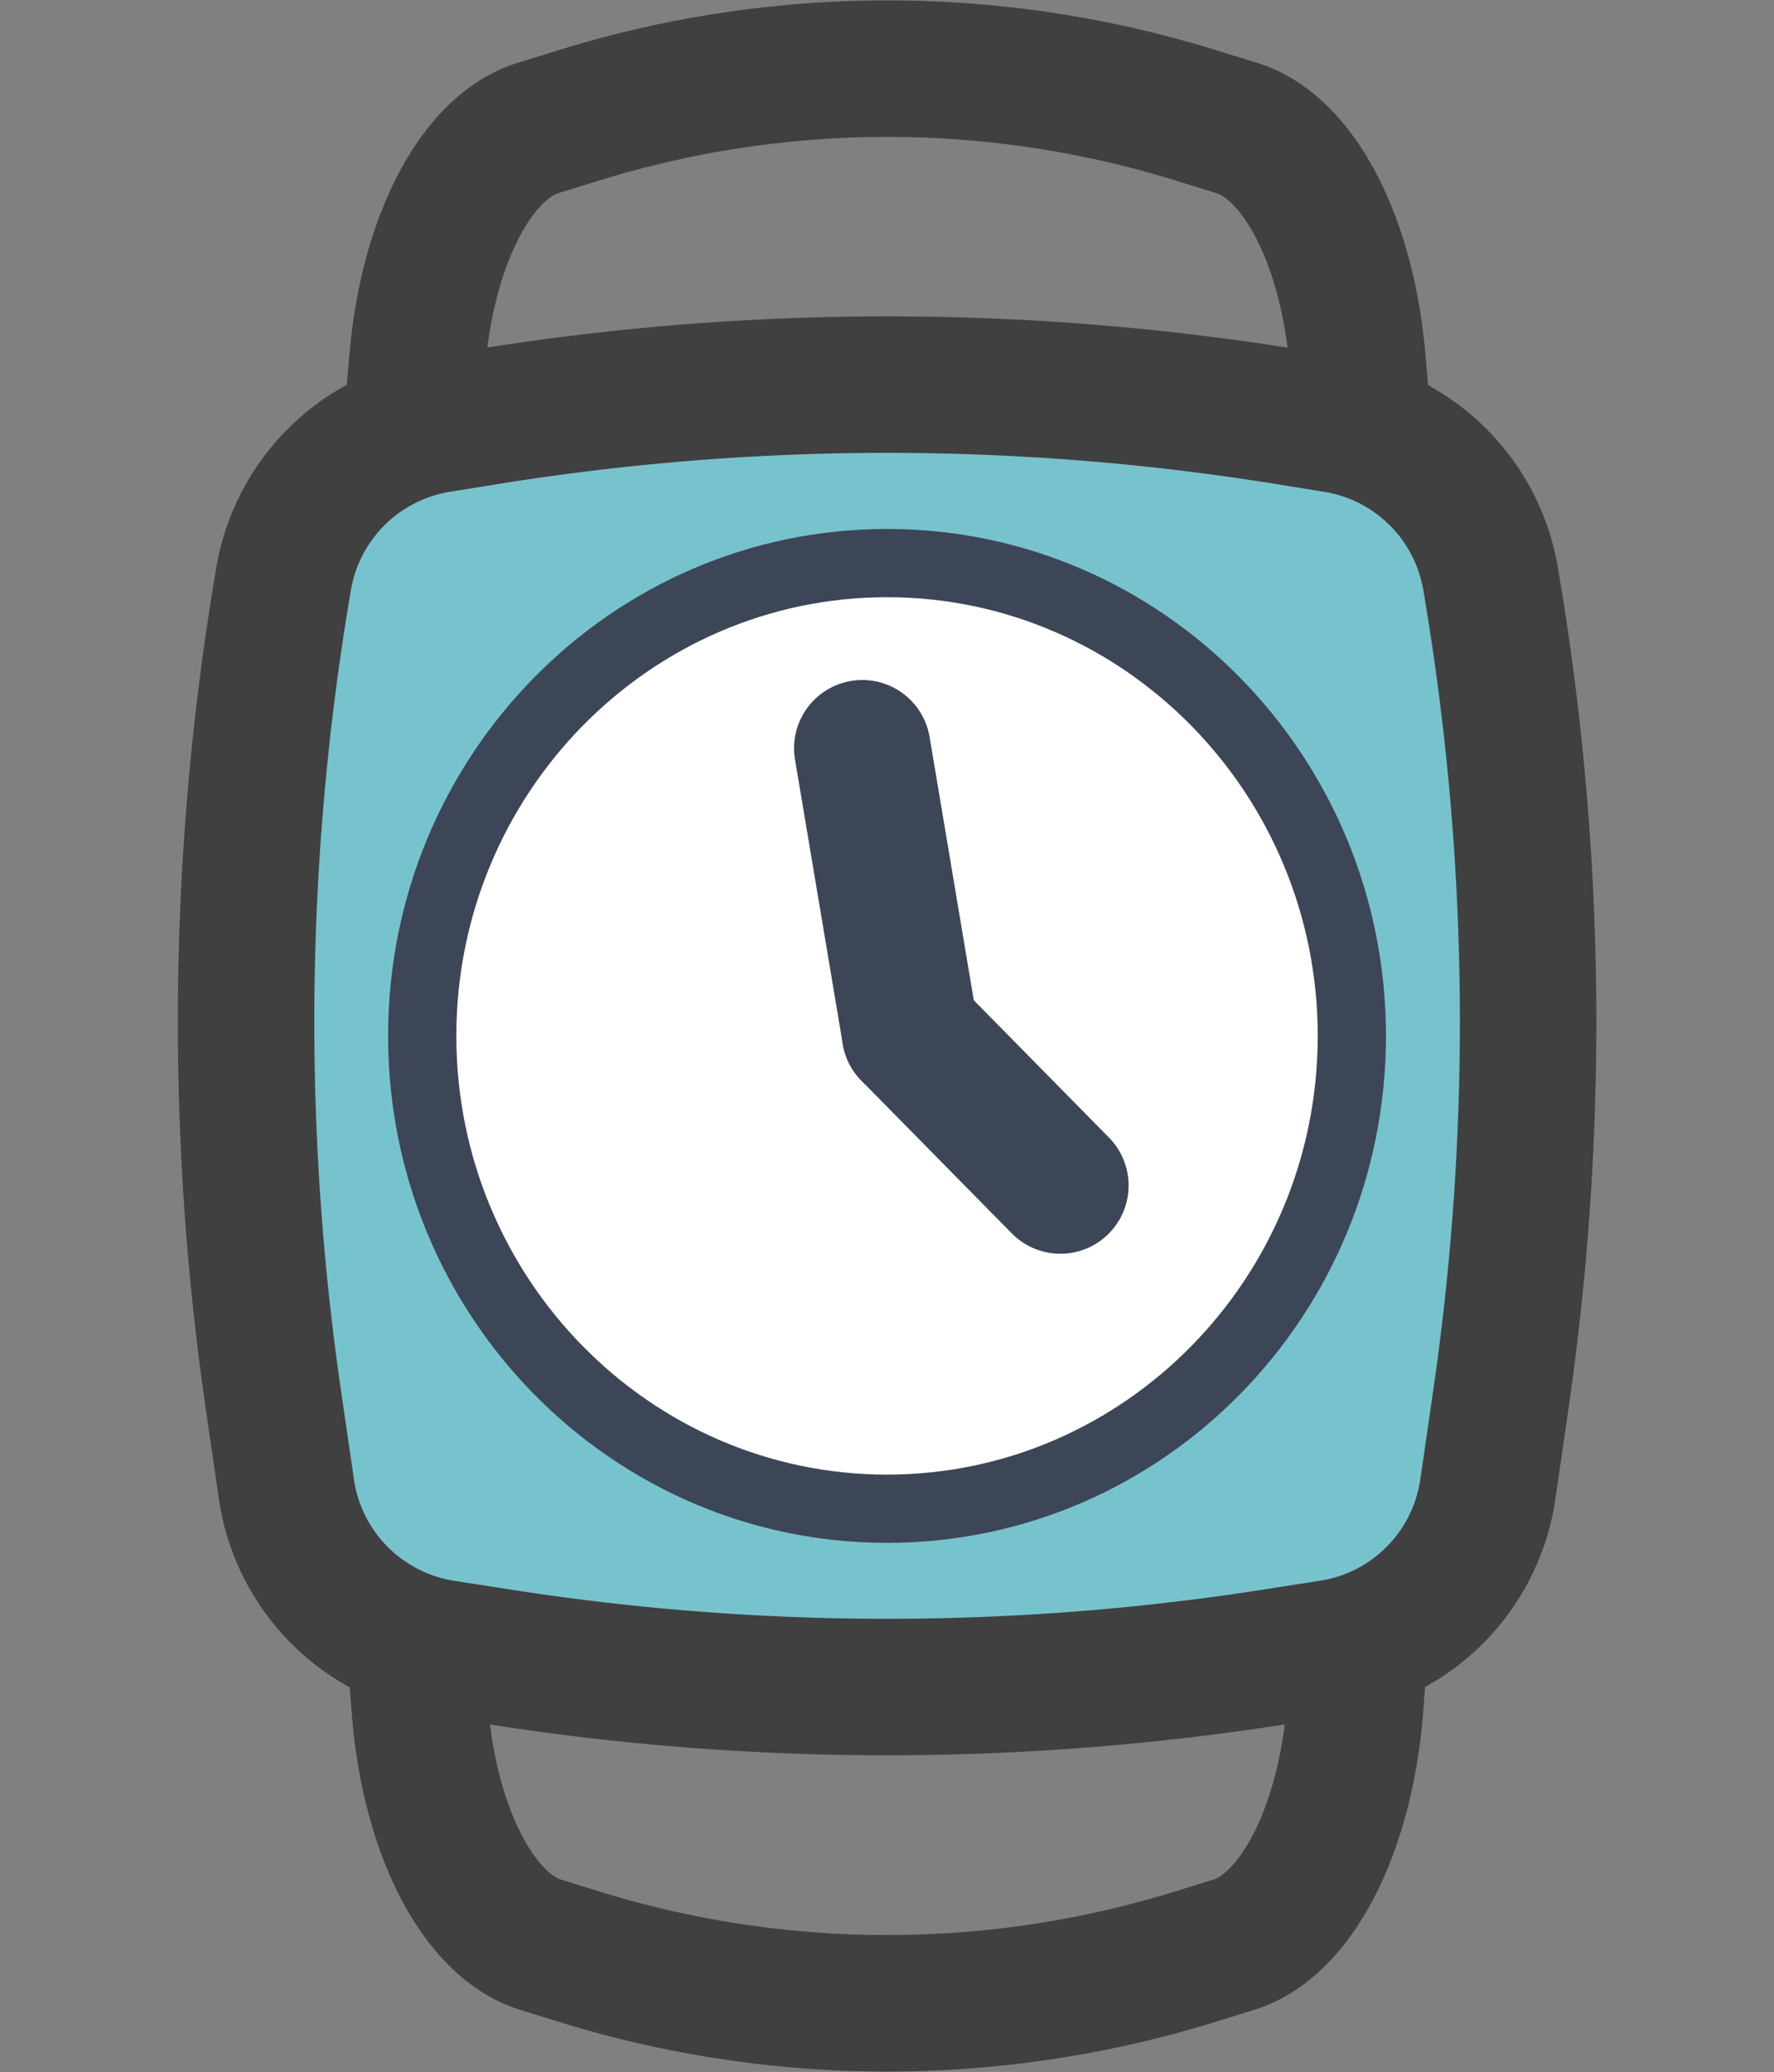
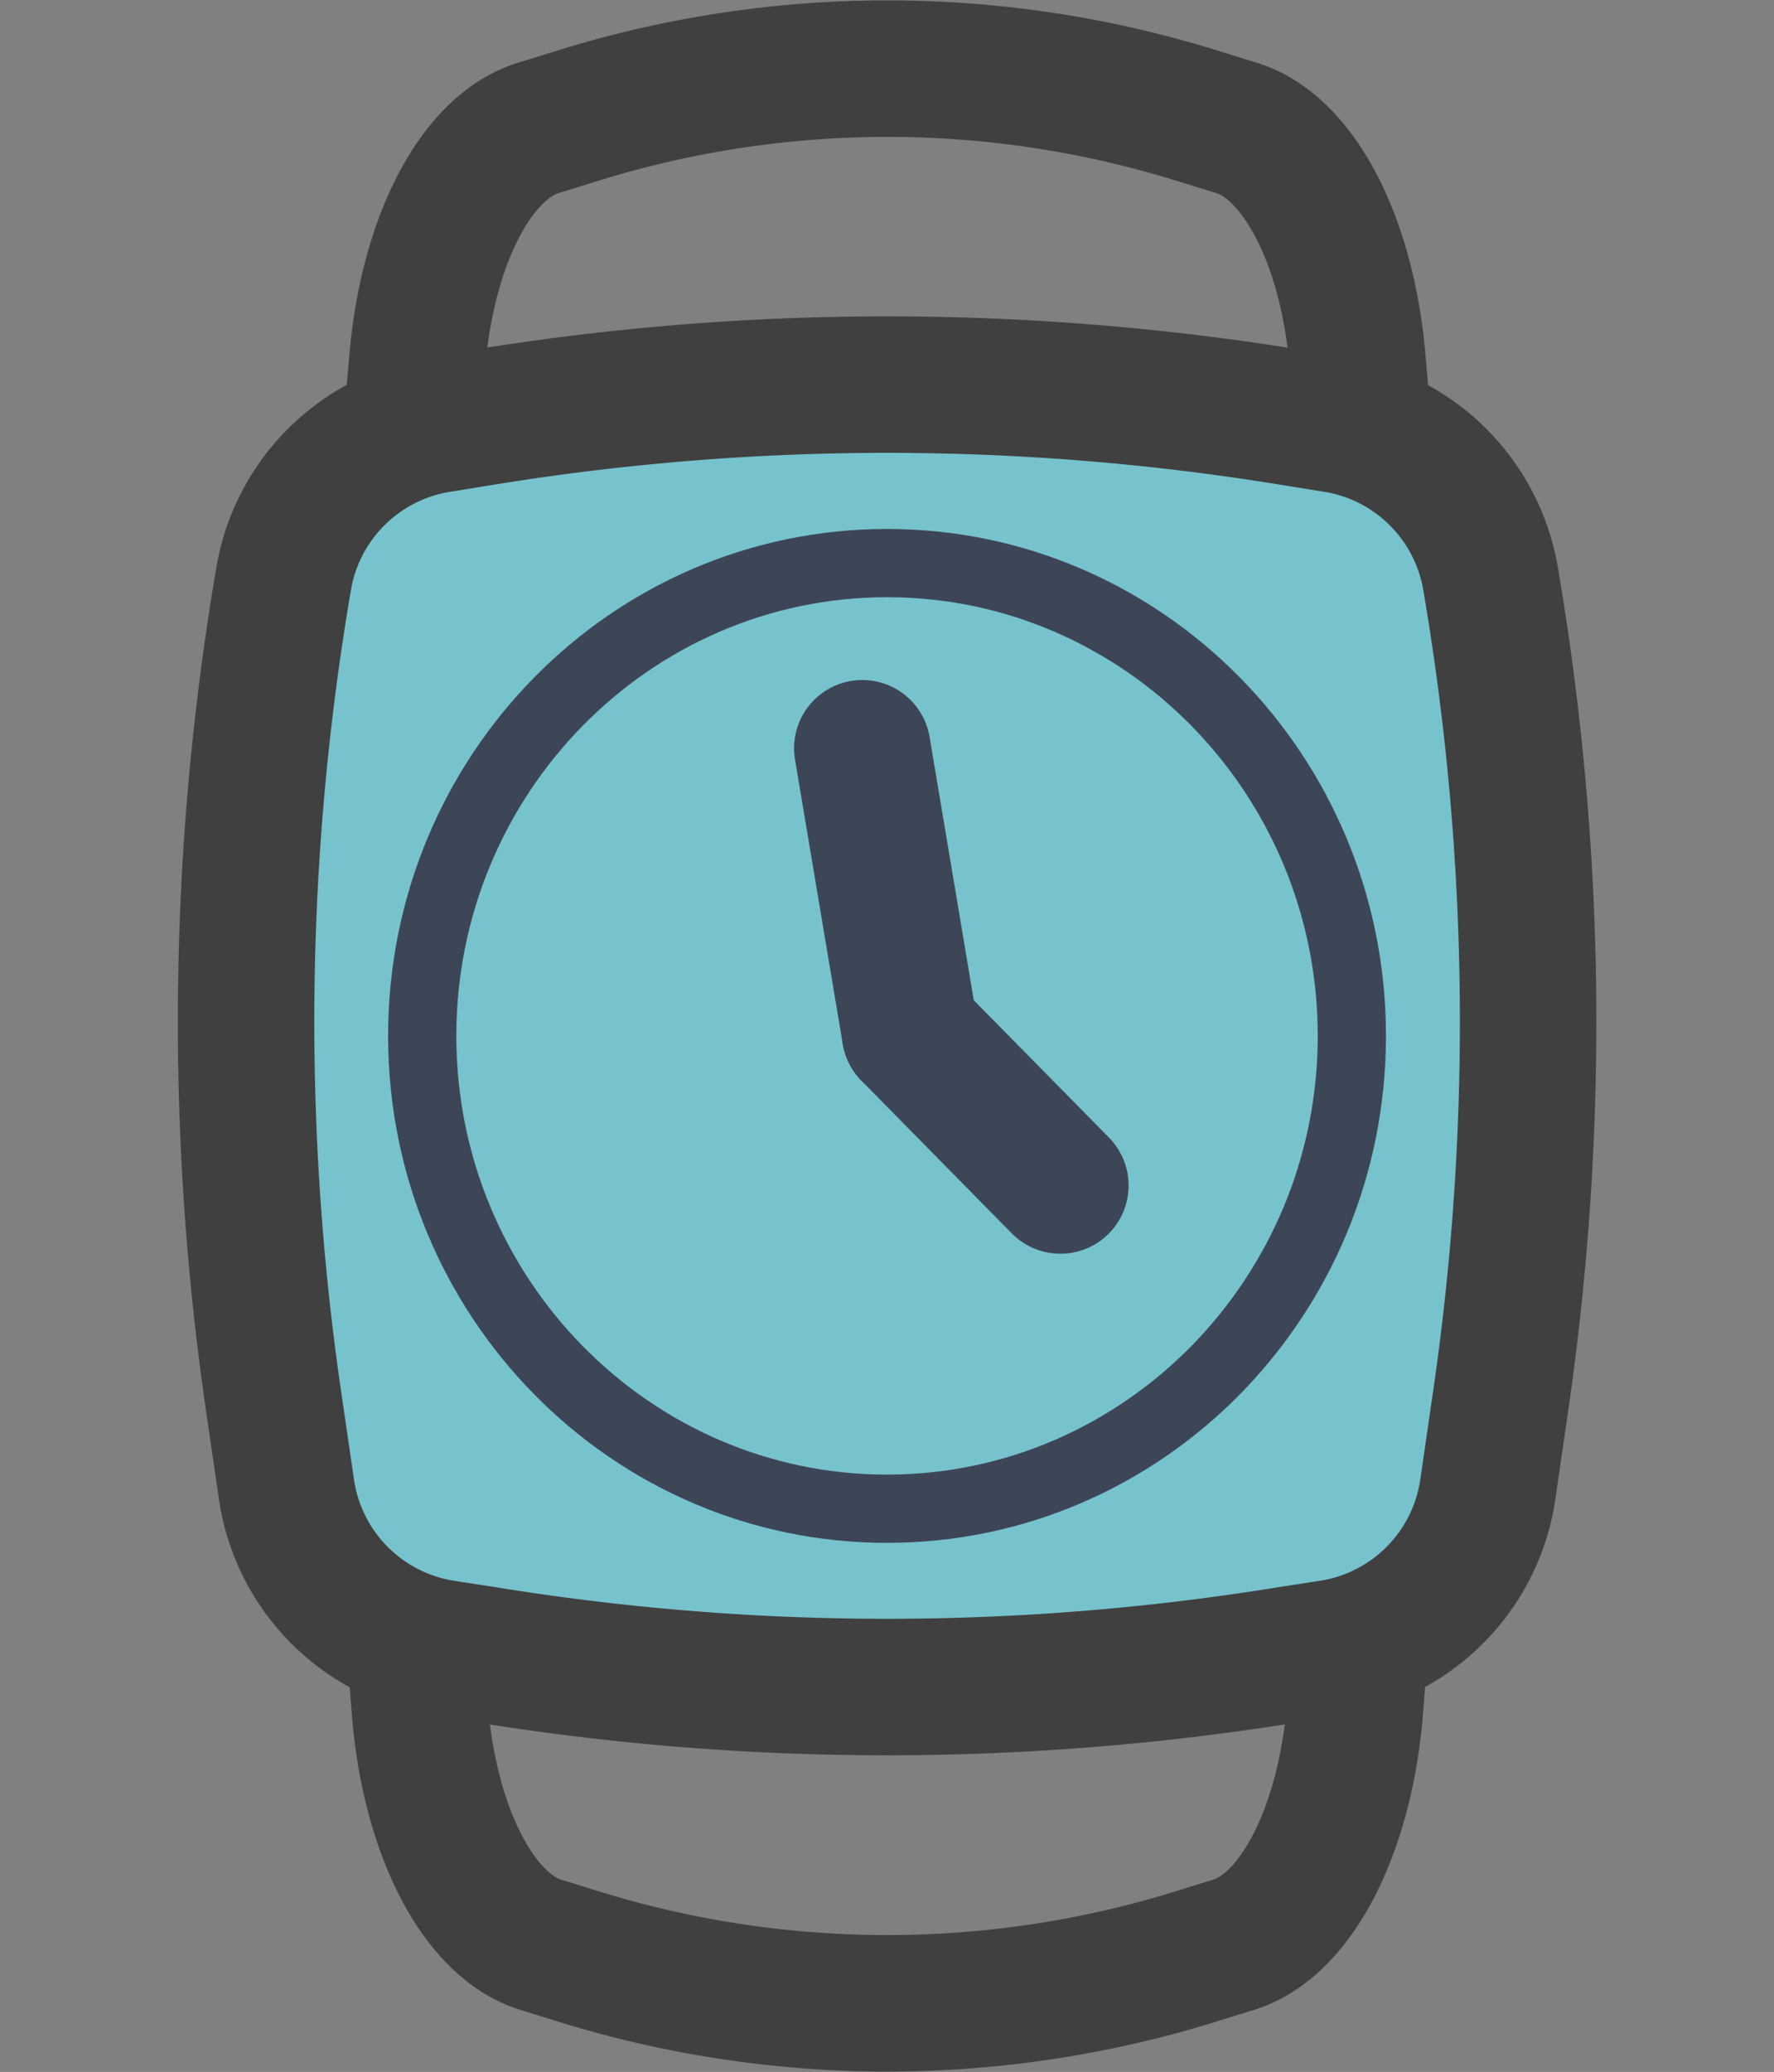
<svg xmlns="http://www.w3.org/2000/svg" width="26" height="30.357" viewBox="0 0 26 30.357">
  <rect x="0" y="0" width="26" height="30.357" fill="#808080" stroke="none" />
  <defs>
    <style>
      .cls-1, .cls-4, .cls-5 {
        fill: none;
      }

      .cls-1, .cls-2 {
        stroke: #404040;
        stroke-linejoin: round;
      }

      .cls-1, .cls-2, .cls-4 {
        stroke-linecap: round;
        stroke-width: 2px;
      }

      .cls-2 {
        fill: #77c3cd;
      }

      .cls-3 {
        fill: #fff;
      }

      .cls-4 {
        stroke: #3d4657;
      }

      .cls-6, .cls-7 {
        stroke: none;
      }

      .cls-7 {
        fill: #3d4657;
      }
    </style>
  </defs>
  <g id="Componente_254_12" data-name="Componente 254 – 12" transform="translate(0 1.006)">
    <g id="Grupo_32670" data-name="Grupo 32670" transform="translate(3.608)">
      <g id="Grupo_32669" data-name="Grupo 32669">
        <path id="Trazado_66429" data-name="Trazado 66429" class="cls-1" d="M97.58,1687.018l-.5.155a15.262,15.262,0,0,1-9.158,0l-.5-.155c-.919-.284-1.636-1.69-1.772-3.473l-.147-1.922a108.7,108.7,0,0,1,.115-17.85h0c.156-1.739.864-3.093,1.764-3.372l.543-.168a15.281,15.281,0,0,1,9.158,0l.543.168c.9.278,1.609,1.633,1.764,3.372h0a108.705,108.705,0,0,1,.115,17.85l-.147,1.922C99.217,1685.328,98.5,1686.734,97.58,1687.018Z" transform="translate(-83.106 -1659.531)" />
        <path id="Trazado_64787" data-name="Trazado 64787" class="cls-2" d="M101.105,1678.04l-.646.1a36.761,36.761,0,0,1-11.763,0l-.647-.1a2.76,2.76,0,0,1-2.276-2.339l-.189-1.294a38.552,38.552,0,0,1,.148-12.02h0a2.758,2.758,0,0,1,2.265-2.27l.7-.113a36.81,36.81,0,0,1,11.763,0l.7.113a2.757,2.757,0,0,1,2.265,2.27h0a38.552,38.552,0,0,1,.148,12.02l-.188,1.294A2.759,2.759,0,0,1,101.105,1678.04Z" transform="translate(-85.185 -1654.902)" />
      </g>
      <g id="Grupo_21084" data-name="Grupo 21084" transform="translate(2.08 6.744)">
        <g id="Trazado_64259" data-name="Trazado 64259" class="cls-3">
-           <path class="cls-6" d="M 7.312 14.355 C 3.556 14.355 0.5 11.248 0.5 7.428 C 0.5 3.608 3.556 0.5 7.312 0.5 C 11.069 0.5 14.125 3.608 14.125 7.428 C 14.125 11.248 11.069 14.355 7.312 14.355 Z" />
          <path class="cls-7" d="M 7.312 1 C 3.832 1 1 3.883 1 7.428 C 1 10.972 3.832 13.855 7.312 13.855 C 10.793 13.855 13.625 10.972 13.625 7.428 C 13.625 3.883 10.793 1 7.312 1 M 7.312 -3.814697265625e-06 C 11.351 -3.814697265625e-06 14.625 3.325 14.625 7.428 C 14.625 11.53 11.351 14.855 7.312 14.855 C 3.274 14.855 0 11.53 0 7.428 C 0 3.325 3.274 -3.814697265625e-06 7.312 -3.814697265625e-06 Z" />
        </g>
        <line id="Línea_874" data-name="Línea 874" class="cls-4" x2="2.203" y2="2.237" transform="translate(7.65 7.382)" />
        <path id="Trazado_66430" data-name="Trazado 66430" class="cls-4" d="M0,2.983-.7-1.186" transform="translate(7.65 4.399)" />
      </g>
    </g>
    <g id="Grupo_30214" data-name="Grupo 30214" transform="translate(0 1.172)">
      <g id="Grupo_30213" data-name="Grupo 30213">
        <rect id="Rectángulo_15492" data-name="Rectángulo 15492" class="cls-5" width="26" height="26" />
      </g>
    </g>
  </g>
</svg>